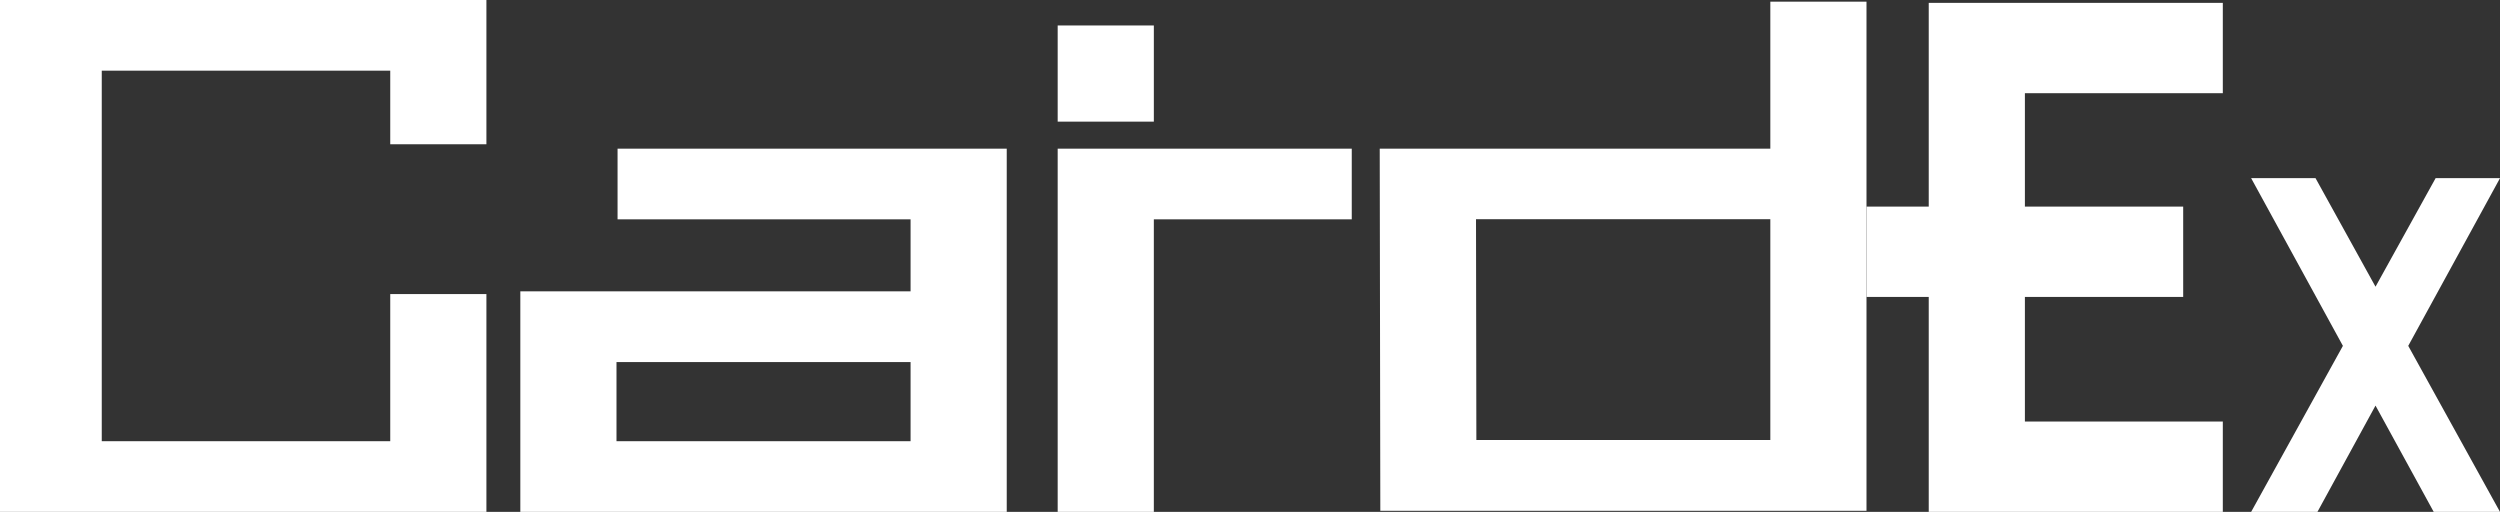
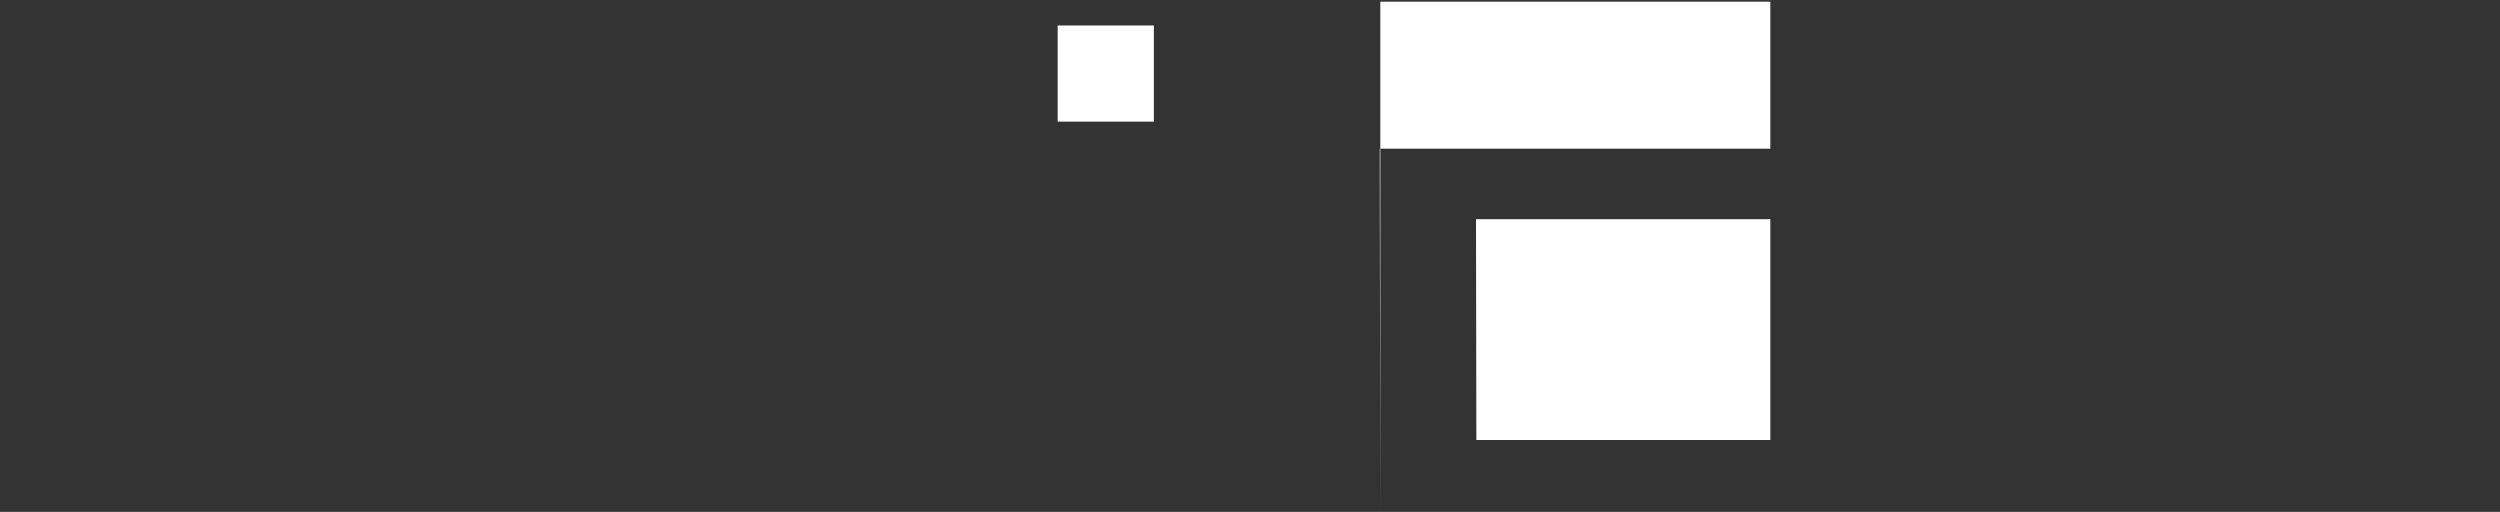
<svg xmlns="http://www.w3.org/2000/svg" id="_イヤー_2" viewBox="0 0 210.06 43.01">
  <rect x="0" y="0" width="210.06" height="43.01" fill="#333333" stroke="none" />
  <defs>
    <style>.cls-1{fill:#fff;}</style>
  </defs>
  <g id="_イヤー_1-2">
    <g>
-       <polygon class="cls-1" points="40.87 12.12 40.87 0 36.12 0 32.79 0 0 0 0 .24 0 5.94 0 37.07 0 43.01 8.55 43.01 32.79 43.01 36.12 43.01 40.87 43.01 40.87 24.71 32.79 24.71 32.79 37.07 8.55 37.07 8.55 5.94 32.79 5.94 32.79 12.12 40.87 12.12" />
-       <polygon class="cls-1" points="88.87 12.49 88.87 18.43 88.87 43.01 96.95 43.01 96.95 18.43 113.58 18.43 113.58 12.49 88.87 12.49" />
-       <path class="cls-1" d="M148.75,.14V12.49h-32.82l.05,30.43h40.85V.14h-8.08Zm0,36.83h-24.7l-.03-18.55h24.73v18.55Z" />
-       <path class="cls-1" d="M51.89,12.49v5.94h24.62v6.05H43.72v18.53h40.87V12.49H51.89Zm24.62,24.58h-24.71v-6.65h24.71v6.65Z" />
+       <path class="cls-1" d="M148.75,.14V12.49h-32.82l.05,30.43V.14h-8.08Zm0,36.83h-24.7l-.03-18.55h24.73v18.55Z" />
      <rect class="cls-1" x="88.87" y="2.14" width="8.08" height="8.08" />
-       <polygon class="cls-1" points="186.77 7.83 186.77 .24 170.14 .24 162.06 .24 162.06 7.83 162.06 17.36 156.83 17.36 156.83 24.95 162.06 24.95 162.06 35.42 162.06 43.01 170.14 43.01 186.77 43.01 186.77 35.42 170.14 35.42 170.14 24.95 183.44 24.95 183.44 17.36 170.14 17.36 170.14 7.83 186.77 7.83" />
-       <polygon class="cls-1" points="210.06 14.97 204.65 14.97 199.6 24.09 194.56 14.97 189.15 14.97 196.86 29.06 189.15 43.01 194.72 43.01 199.6 34.08 204.49 43.01 210.06 43.01 202.35 29.06 210.06 14.97" />
    </g>
  </g>
</svg>